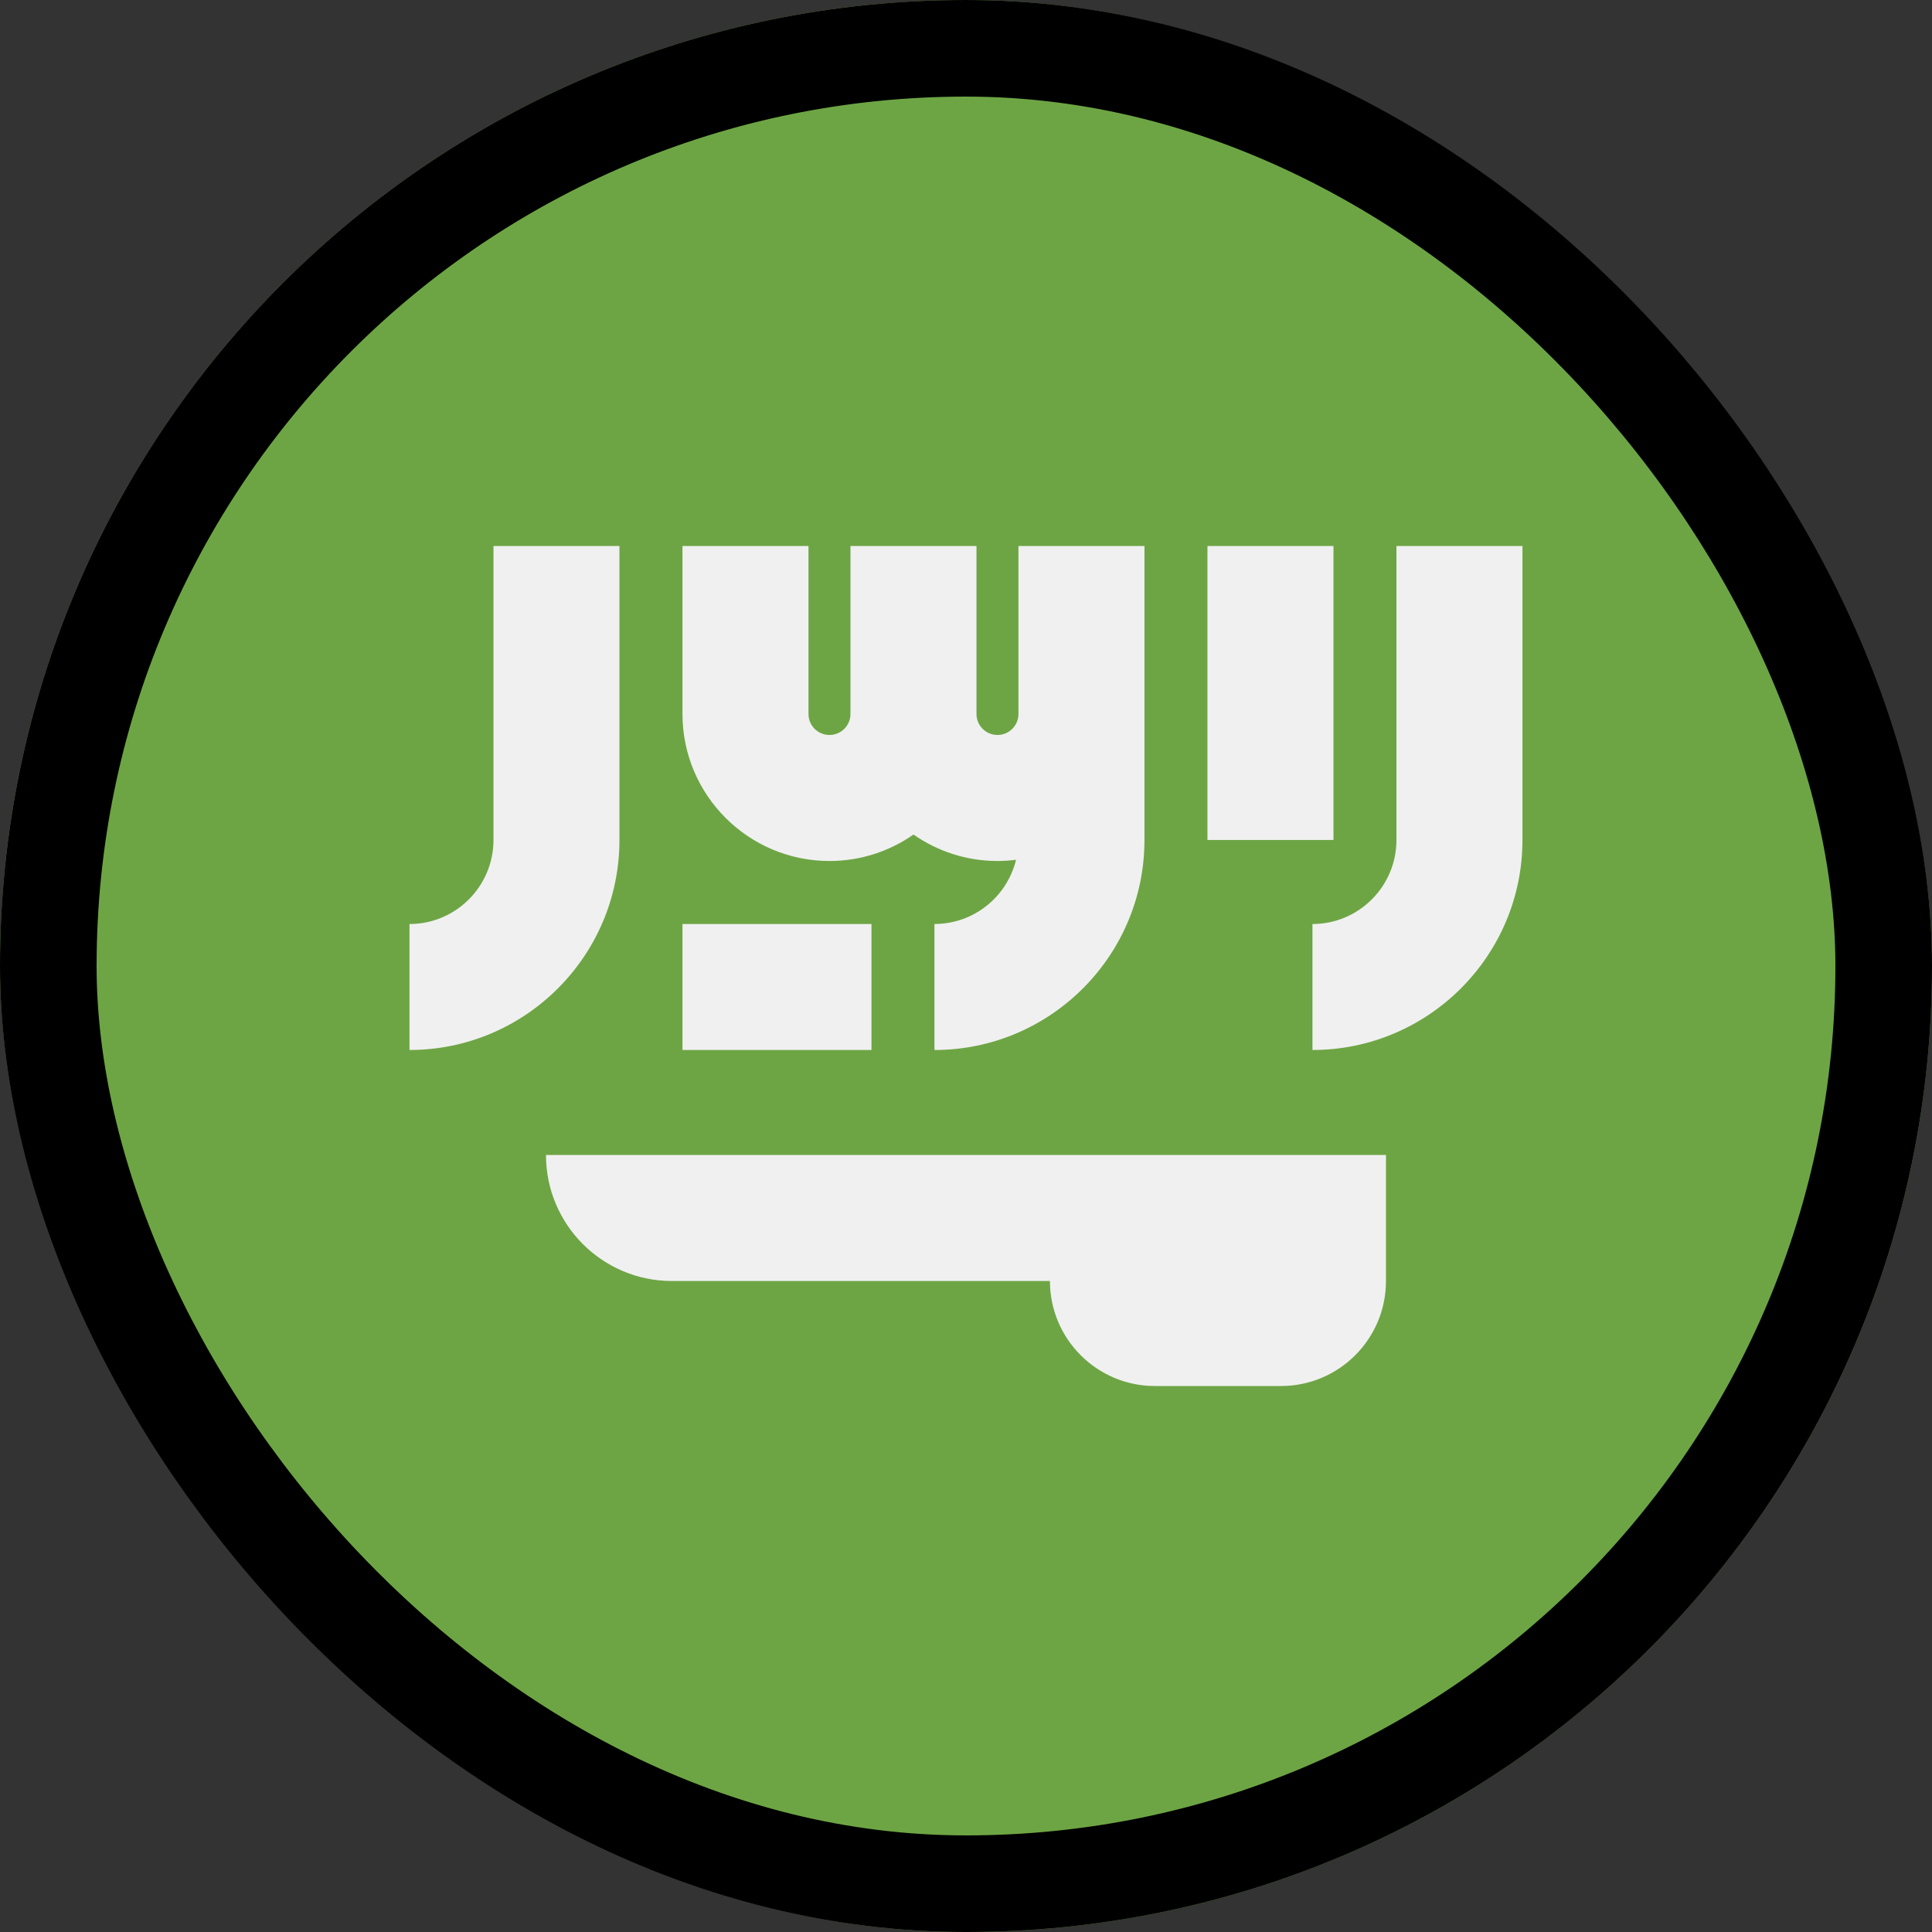
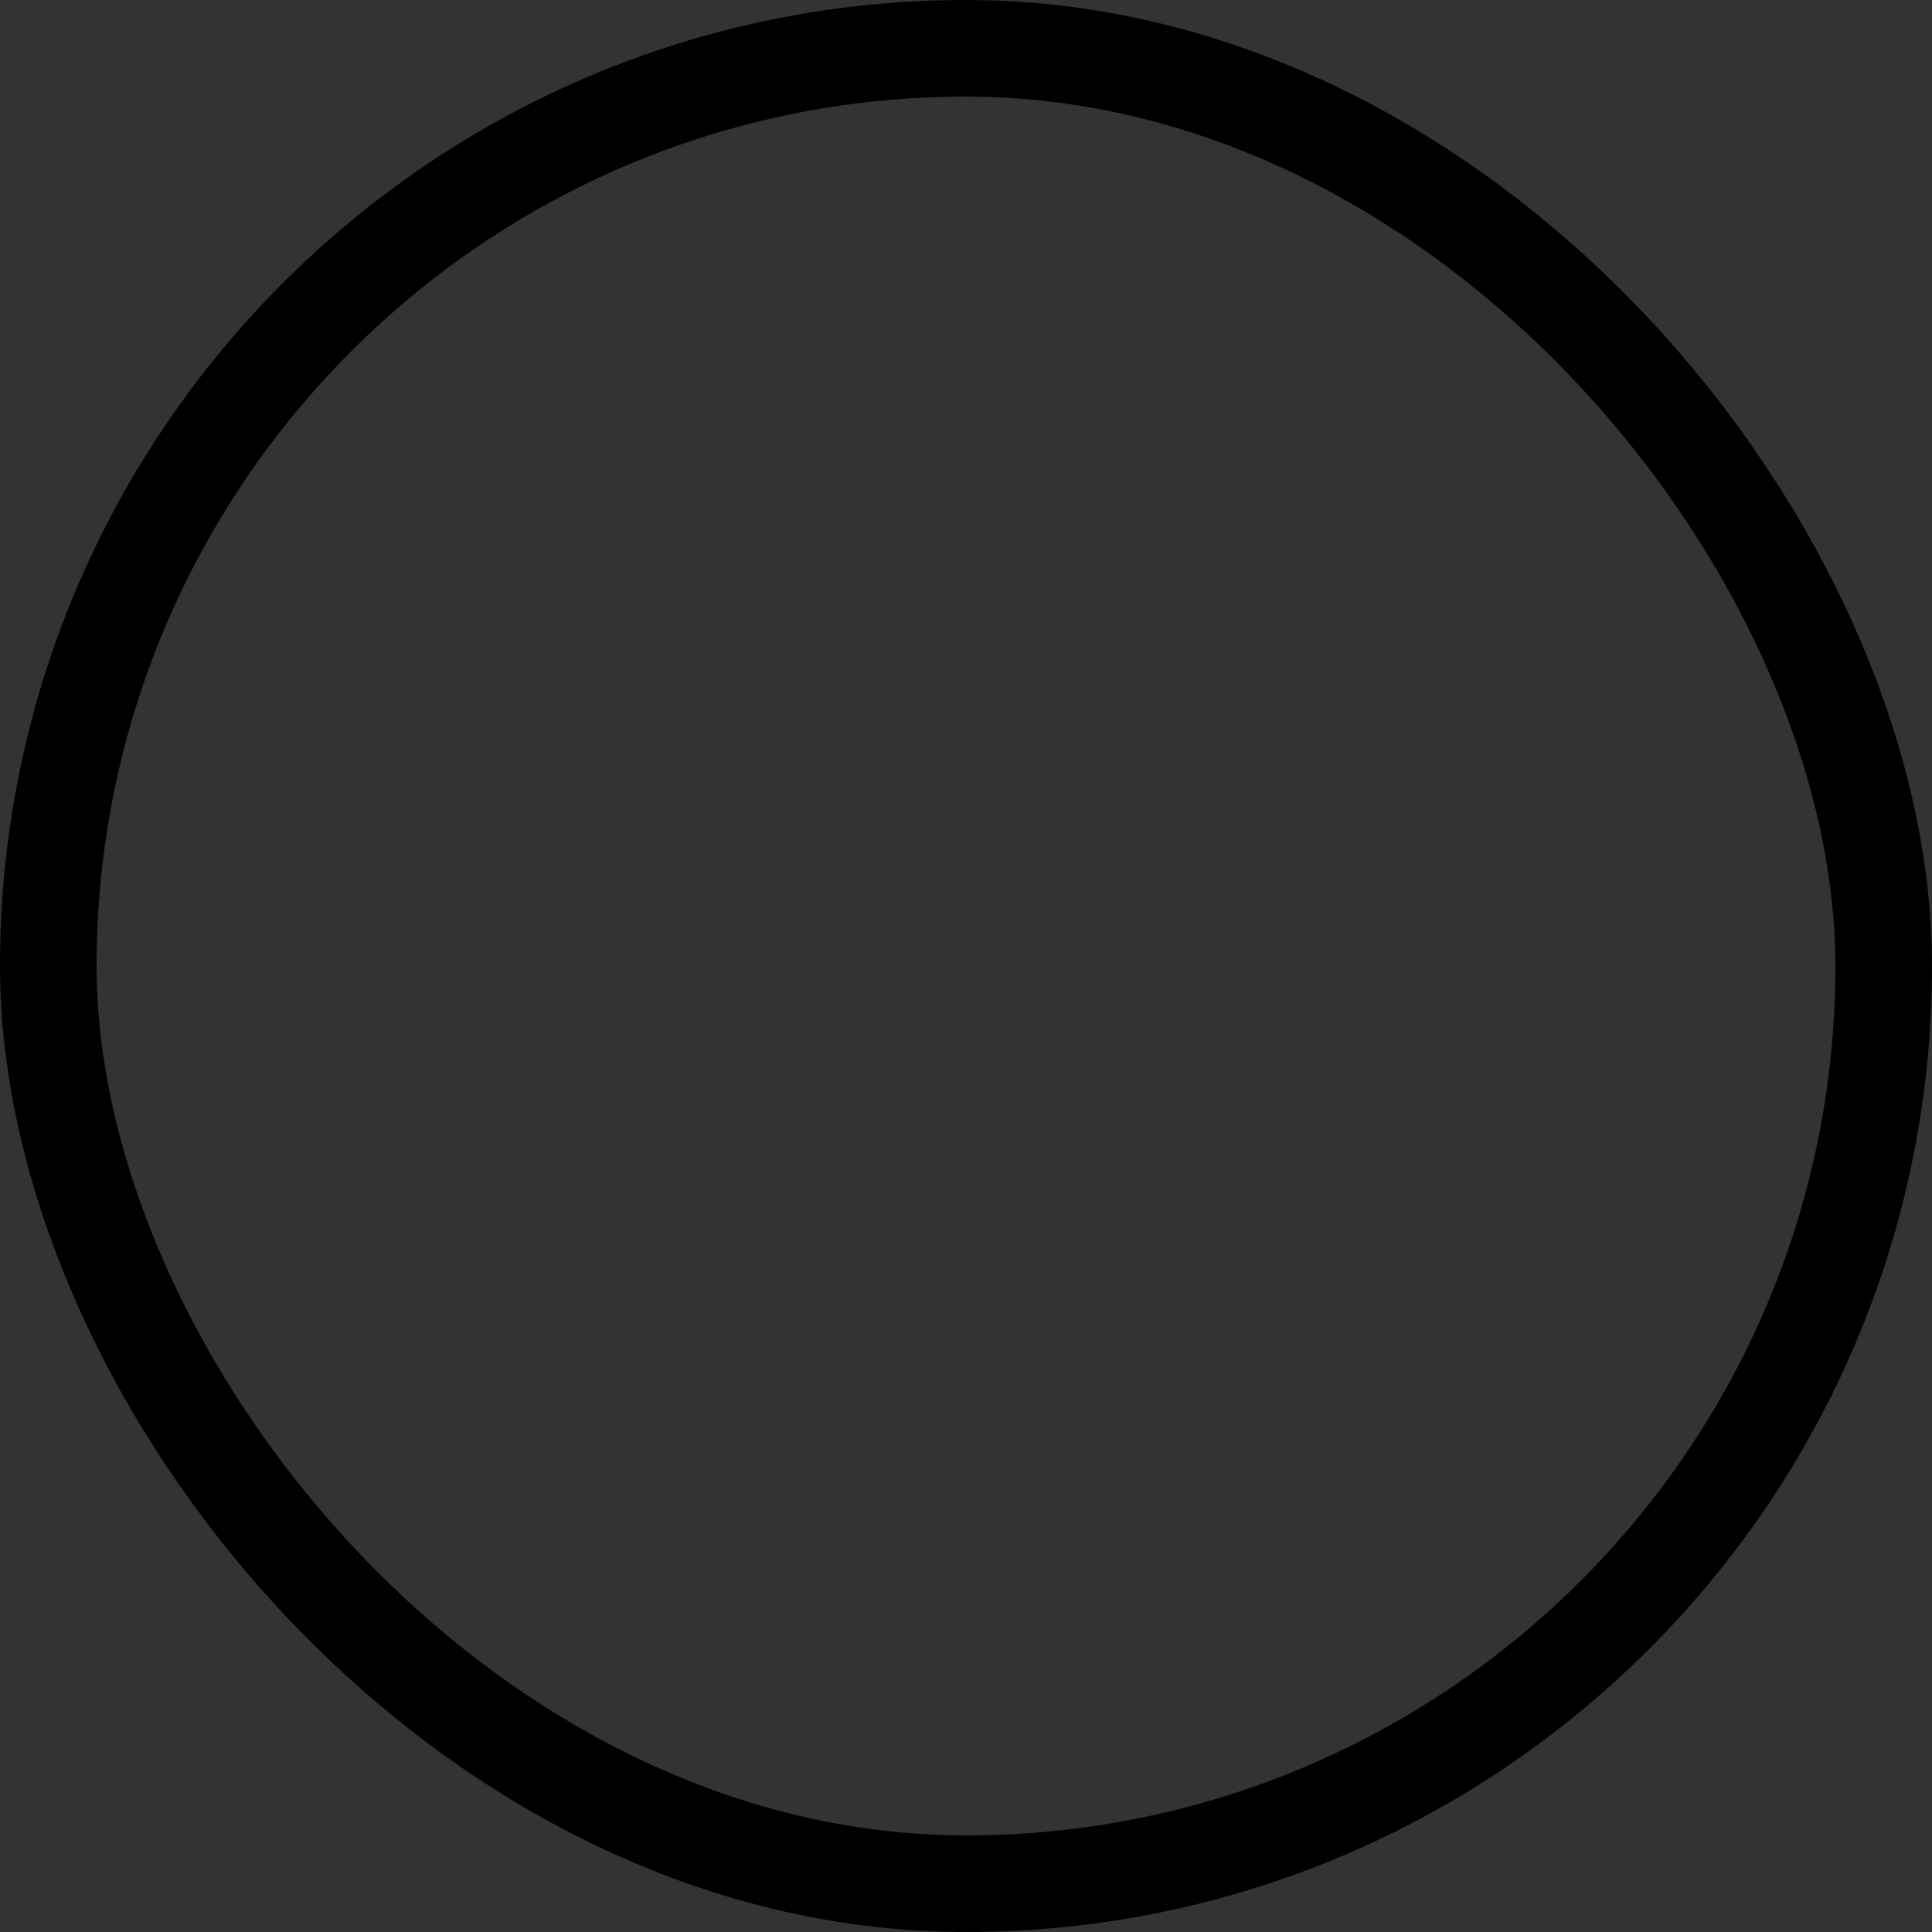
<svg xmlns="http://www.w3.org/2000/svg" width="40" height="40" viewBox="0 0 40 40" fill="none">
  <rect x="0" y="0" width="40" height="40" fill="#333333" stroke="none" />
  <g clip-path="url(#clip0_2943_189543)">
    <path d="M20 40C31.046 40 40 31.046 40 20C40 8.954 31.046 0 20 0C8.954 0 0 8.954 0 20C0 31.046 8.954 40 20 40Z" fill="#6DA544" />
-     <path d="M11.304 23.913C11.304 25.354 12.472 26.522 13.912 26.522H21.738C21.738 27.722 22.712 28.696 23.912 28.696H26.521C27.722 28.696 28.695 27.722 28.695 26.522V23.913H11.304Z" fill="#F0F0F0" />
-     <path d="M28.912 11.304V17.391C28.912 18.35 28.132 19.131 27.173 19.131V21.739C29.57 21.739 31.521 19.789 31.521 17.391V11.304H28.912Z" fill="#F0F0F0" />
+     <path d="M11.304 23.913C11.304 25.354 12.472 26.522 13.912 26.522H21.738C21.738 27.722 22.712 28.696 23.912 28.696H26.521C27.722 28.696 28.695 27.722 28.695 26.522H11.304Z" fill="#F0F0F0" />
    <path d="M10.217 17.391C10.217 18.35 9.437 19.131 8.478 19.131V21.739C10.875 21.739 12.825 19.789 12.825 17.391V11.304H10.217V17.391Z" fill="#F0F0F0" />
    <path d="M24.999 11.304H27.608V17.391H24.999V11.304Z" fill="#F0F0F0" />
    <path d="M21.086 14.783C21.086 15.022 20.891 15.217 20.652 15.217C20.412 15.217 20.217 15.022 20.217 14.783V11.304H17.608V14.783C17.608 15.022 17.413 15.217 17.173 15.217C16.934 15.217 16.739 15.022 16.739 14.783V11.304H14.13V14.783C14.13 16.461 15.495 17.826 17.173 17.826C17.82 17.826 18.419 17.623 18.913 17.278C19.406 17.623 20.005 17.826 20.652 17.826C20.782 17.826 20.91 17.817 21.036 17.801C20.851 18.563 20.165 19.13 19.347 19.13V21.739C21.745 21.739 23.695 19.789 23.695 17.391V14.783V11.304H21.086V14.783H21.086Z" fill="#F0F0F0" />
-     <path d="M14.13 19.131H18.043V21.739H14.13V19.131Z" fill="#F0F0F0" />
  </g>
  <rect x="1" y="1" width="38" height="38" rx="19" stroke="black" stroke-width="2" />
  <defs>
    <clipPath id="clip0_2943_189543">
-       <rect width="40" height="40" rx="20" fill="white" />
-     </clipPath>
+       </clipPath>
  </defs>
</svg>